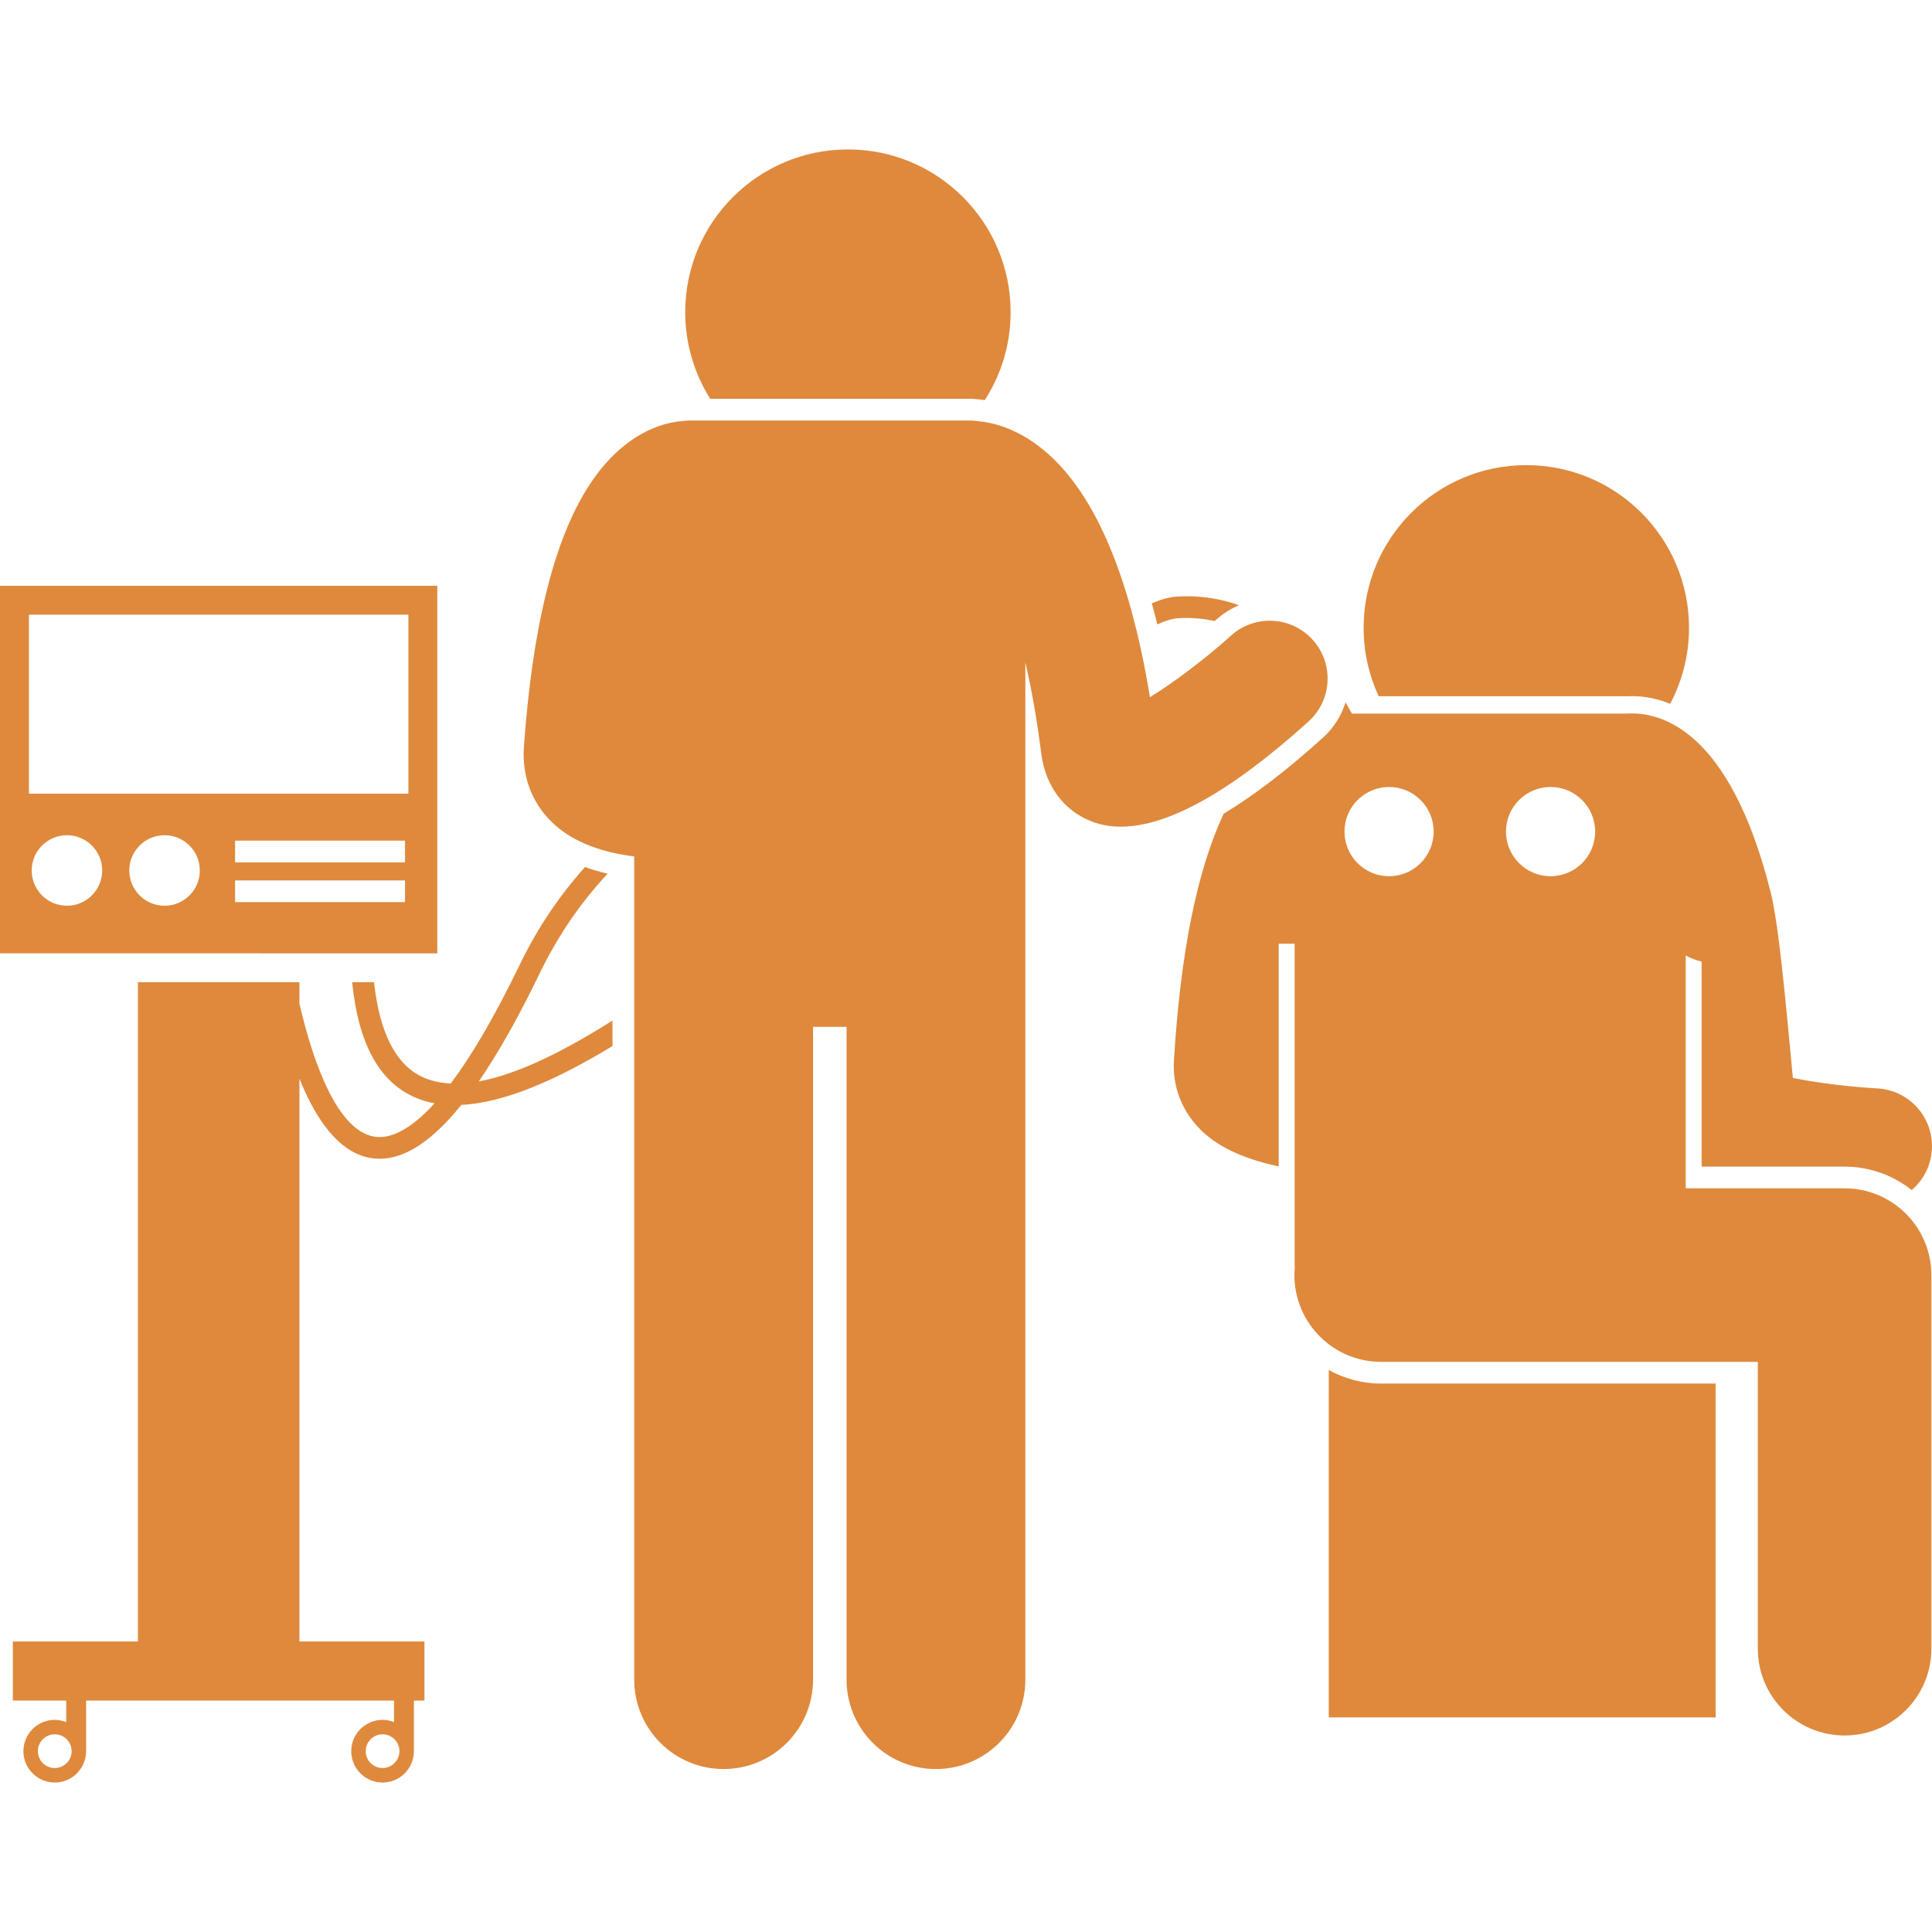
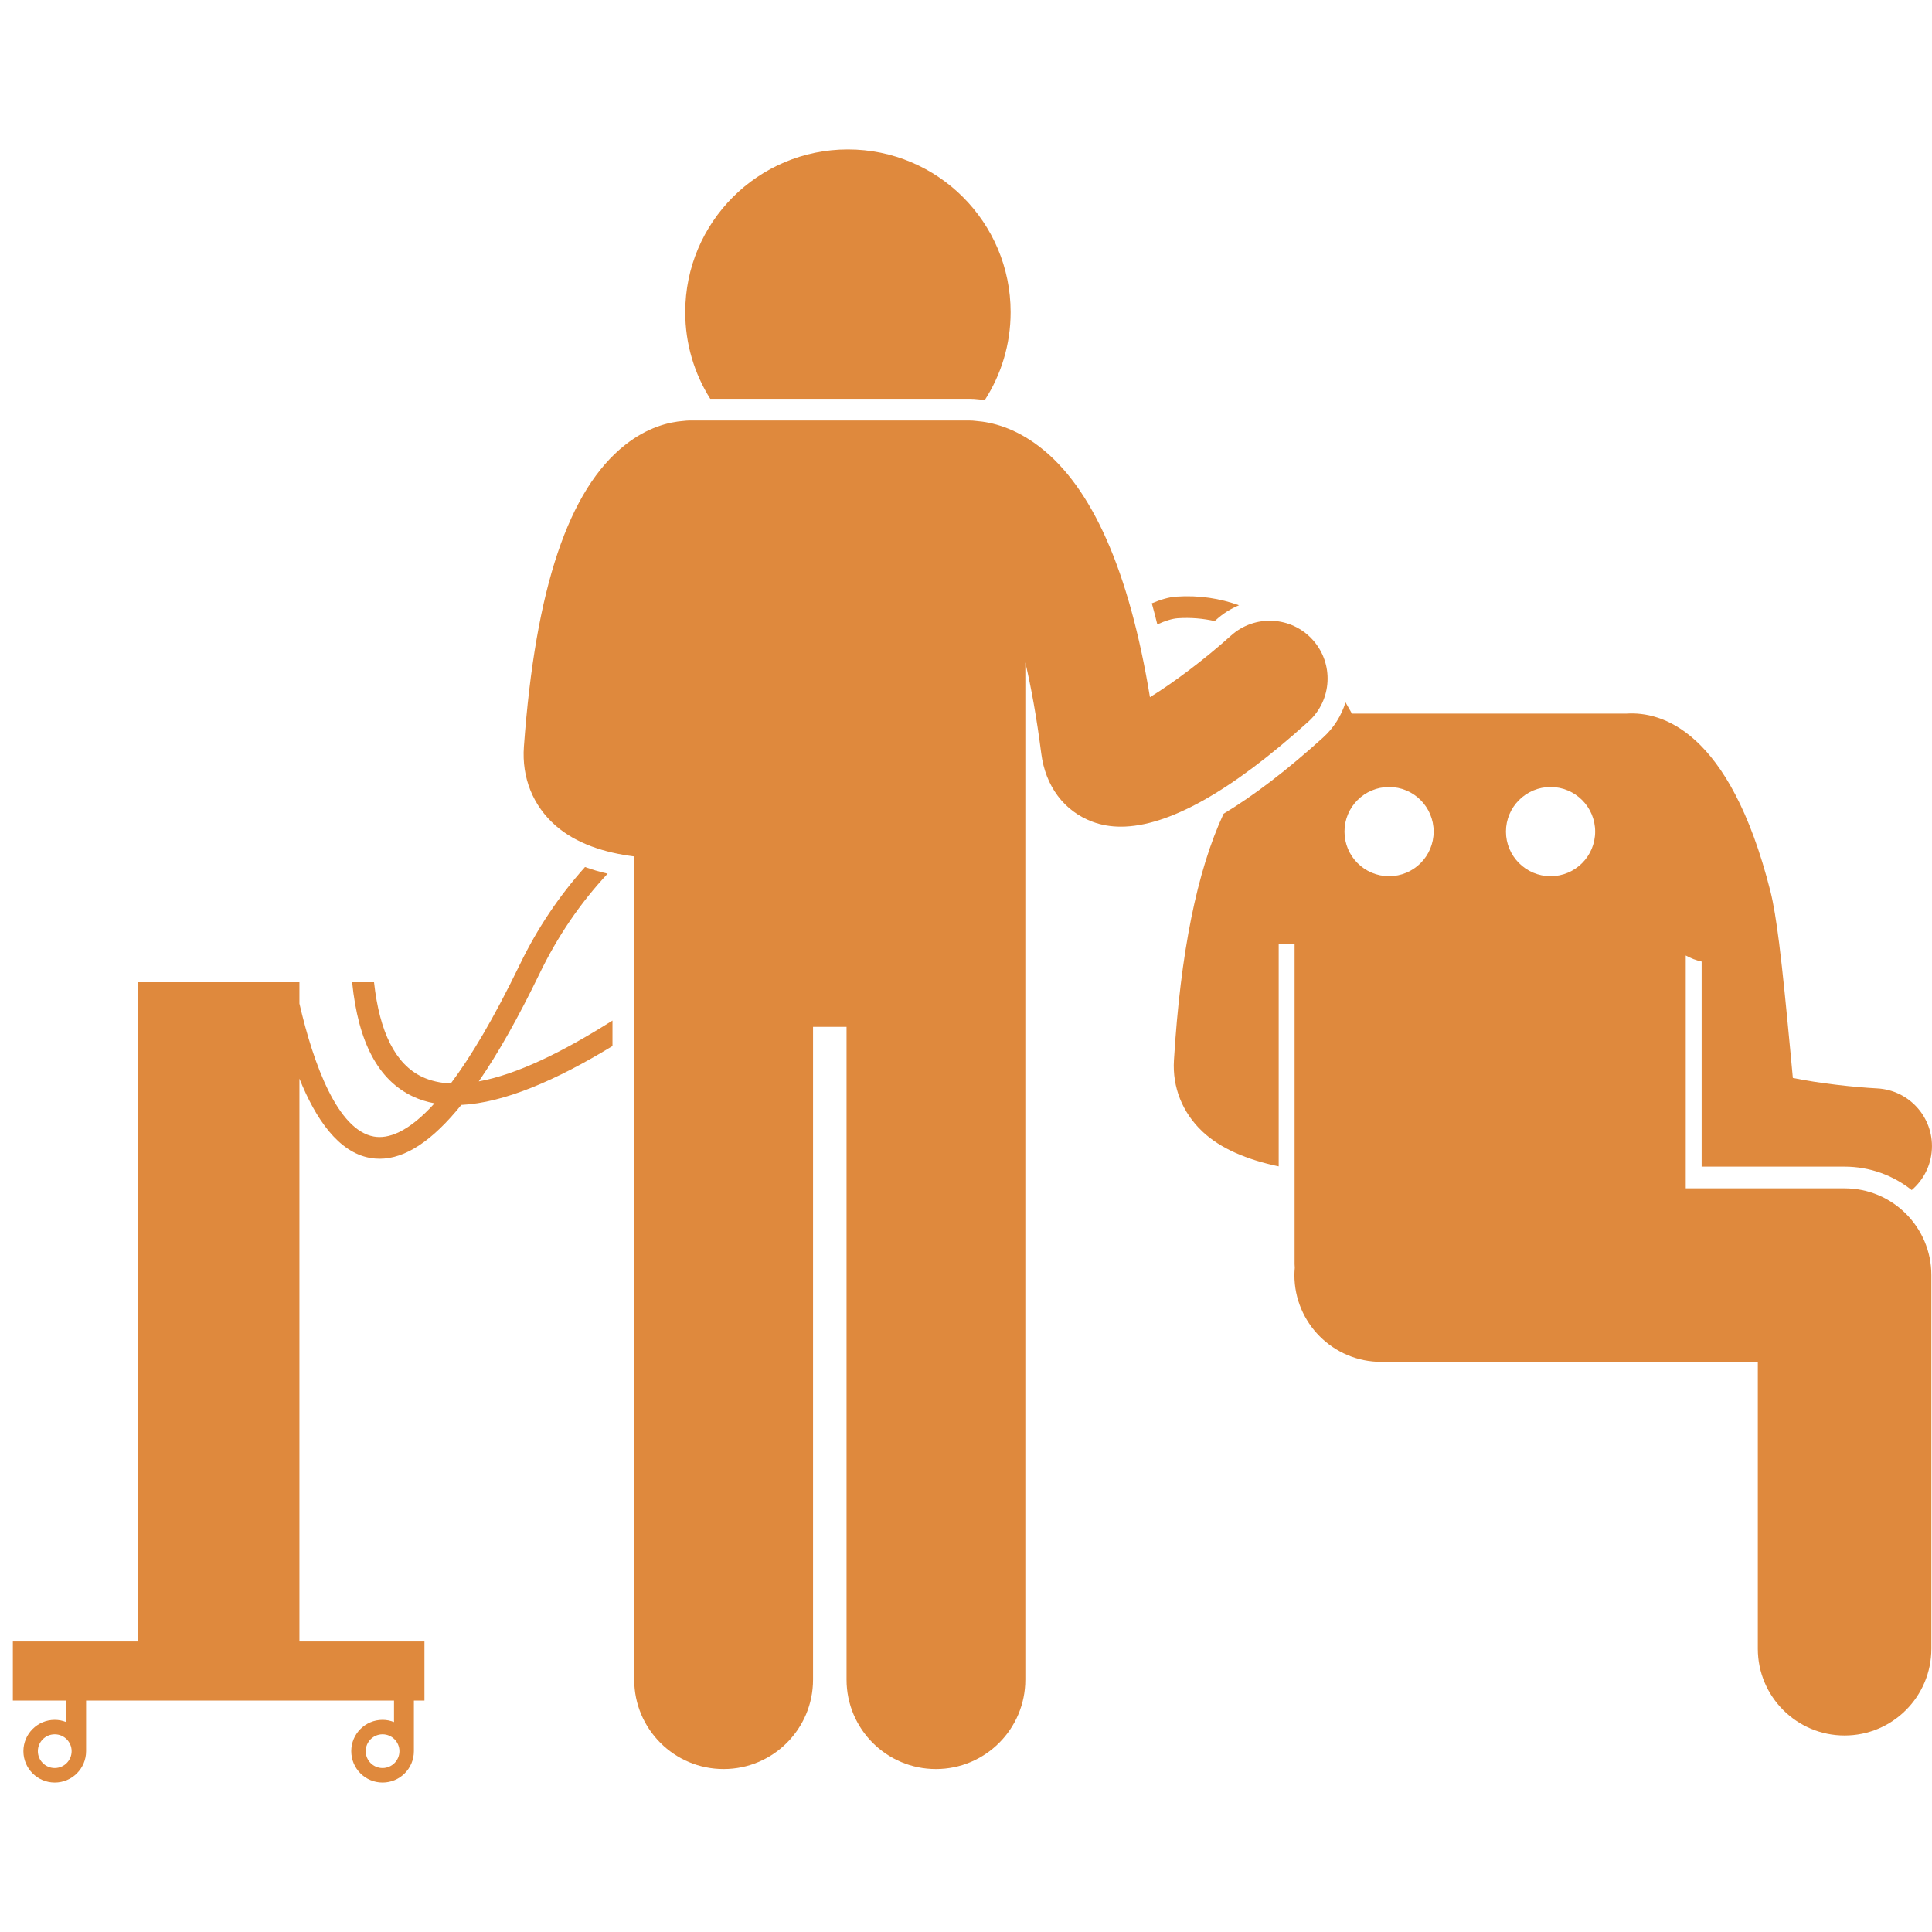
<svg xmlns="http://www.w3.org/2000/svg" width="52" height="52" viewBox="0 0 52 52" fill="none">
-   <path d="M35.764 36.874V46.225H46.177V37.239H37.175C36.663 37.239 36.183 37.106 35.764 36.874Z" fill="#DF893D" />
-   <path d="M43.918 18.736C44.209 18.736 44.565 18.785 44.953 18.944C45.276 18.333 45.46 17.637 45.46 16.898C45.46 14.479 43.5 12.519 41.081 12.519C38.662 12.519 36.702 14.479 36.702 16.898C36.702 17.556 36.848 18.18 37.108 18.74H43.775C43.821 18.737 43.869 18.736 43.918 18.736Z" fill="#DF893D" />
  <path d="M47.65 23.984C46.547 19.624 44.692 19.151 43.789 19.206H36.387C36.333 19.108 36.276 19.007 36.215 18.904C36.105 19.257 35.904 19.586 35.611 19.851C34.637 20.732 33.747 21.413 32.933 21.902C32.216 23.445 31.774 25.642 31.597 28.535C31.552 29.261 31.823 29.941 32.358 30.45C32.852 30.921 33.576 31.212 34.377 31.385C34.389 31.388 34.403 31.39 34.416 31.393V25.399H34.844V34.022C34.844 34.057 34.847 34.091 34.849 34.125C34.844 34.19 34.839 34.254 34.839 34.319C34.839 35.609 35.885 36.655 37.175 36.655H47.312V44.376C47.312 45.665 48.358 46.711 49.648 46.711C50.937 46.711 51.983 45.665 51.983 44.376V34.319C51.983 33.03 50.937 31.984 49.648 31.984H45.372V25.717C45.505 25.792 45.65 25.847 45.8 25.881V31.4H49.647C50.33 31.4 50.956 31.637 51.454 32.031C51.767 31.763 51.974 31.373 51.997 30.929C52.042 30.07 51.382 29.338 50.523 29.294C49.914 29.262 48.975 29.161 48.255 29.013C48.235 28.8 48.214 28.577 48.193 28.349C48.082 27.173 47.985 26.173 47.886 25.387C47.811 24.793 47.735 24.319 47.65 23.984C47.65 23.984 47.65 23.984 47.65 23.984ZM36.187 22.382C36.187 21.72 36.724 21.182 37.387 21.182C38.05 21.182 38.587 21.72 38.587 22.382C38.587 23.045 38.05 23.583 37.387 23.583C36.724 23.583 36.187 23.045 36.187 22.382ZM42.934 22.382C42.934 23.045 42.397 23.583 41.734 23.583C41.071 23.583 40.533 23.045 40.533 22.382C40.533 21.72 41.071 21.182 41.734 21.182C42.397 21.182 42.934 21.72 42.934 22.382Z" fill="#DF893D" />
  <path d="M12.886 29.106C13.408 28.349 13.951 27.386 14.521 26.207C15.009 25.198 15.621 24.301 16.354 23.515C16.14 23.465 15.937 23.406 15.746 23.336C15.05 24.113 14.463 24.985 13.995 25.953C13.284 27.424 12.666 28.453 12.132 29.163C11.852 29.149 11.594 29.093 11.365 28.985C10.649 28.649 10.216 27.792 10.067 26.437H9.478C9.642 28.061 10.182 29.074 11.116 29.513C11.298 29.599 11.492 29.658 11.695 29.696C10.977 30.489 10.44 30.658 10.061 30.59C9.094 30.416 8.445 28.675 8.059 27.011V26.437H3.712V44.181H0.346V45.771H1.782V46.35C1.686 46.312 1.583 46.29 1.474 46.29C1.008 46.29 0.63 46.668 0.63 47.133C0.63 47.599 1.008 47.977 1.474 47.977C1.939 47.977 2.317 47.599 2.317 47.133V45.771H10.605V46.35C10.509 46.312 10.406 46.29 10.297 46.29C9.831 46.29 9.454 46.668 9.454 47.133C9.454 47.599 9.831 47.977 10.297 47.977C10.763 47.977 11.14 47.599 11.14 47.133V45.771H11.424V44.181H8.059V29.031C8.496 30.118 9.109 31.012 9.958 31.165C10.044 31.18 10.131 31.188 10.219 31.188C10.908 31.188 11.637 30.706 12.416 29.739C13.566 29.682 14.96 29.082 16.485 28.154V27.468C15.142 28.318 13.907 28.921 12.886 29.106ZM1.473 47.587C1.223 47.587 1.019 47.383 1.019 47.133C1.019 46.883 1.223 46.679 1.473 46.679C1.724 46.679 1.928 46.883 1.928 47.133C1.928 47.383 1.724 47.587 1.473 47.587ZM10.297 47.587C10.046 47.587 9.843 47.383 9.843 47.133C9.843 46.883 10.046 46.679 10.297 46.679C10.547 46.679 10.751 46.883 10.751 47.133C10.751 47.383 10.547 47.587 10.297 47.587Z" fill="#DF893D" />
  <path d="M31.698 16.64C32.051 16.616 32.382 16.647 32.693 16.716C32.708 16.702 32.725 16.688 32.741 16.674C32.922 16.511 33.127 16.383 33.348 16.291C32.844 16.109 32.282 16.016 31.658 16.058C31.469 16.071 31.249 16.133 31.001 16.238C31.052 16.423 31.102 16.612 31.149 16.805C31.363 16.709 31.548 16.651 31.698 16.64Z" fill="#DF893D" />
  <path d="M26.337 10.749C26.39 10.754 26.447 10.761 26.506 10.768C26.945 10.086 27.201 9.274 27.201 8.402C27.201 5.983 25.241 4.022 22.822 4.022C20.404 4.022 18.443 5.983 18.443 8.402C18.443 9.259 18.69 10.059 19.116 10.734H26.093C26.171 10.734 26.251 10.739 26.337 10.749Z" fill="#DF893D" />
  <path d="M16.828 11.973C15.303 13.173 14.411 15.83 14.101 20.094C14.04 20.93 14.343 21.686 14.955 22.222C15.511 22.709 16.273 22.951 17.07 23.051V26.134V45.208C17.07 46.537 18.147 47.614 19.476 47.614C20.805 47.614 21.883 46.537 21.883 45.208V27.638H22.785V45.208C22.785 46.537 23.862 47.614 25.191 47.614C26.52 47.614 27.597 46.537 27.597 45.208V26.134V22.448V17.83C27.755 18.505 27.902 19.312 28.025 20.276C28.138 21.164 28.643 21.836 29.41 22.12C29.643 22.206 29.896 22.25 30.168 22.25C31.443 22.25 33.137 21.301 35.22 19.418C35.857 18.842 35.907 17.858 35.331 17.22C34.755 16.582 33.77 16.532 33.132 17.108C32.424 17.746 31.583 18.377 30.951 18.765C30.395 15.374 29.395 13.107 27.971 12.019C27.307 11.51 26.692 11.363 26.278 11.331C26.218 11.323 26.156 11.318 26.093 11.318H18.574C18.515 11.318 18.458 11.322 18.401 11.329C18.003 11.358 17.431 11.498 16.828 11.973Z" fill="#DF893D" />
-   <path d="M11.77 25.66V15.766H0V25.659L11.77 25.66ZM10.901 23.21H6.327V22.626H10.901V23.21ZM0.779 16.544H10.992V21.361H0.779V16.544ZM1.802 24.378C1.278 24.378 0.853 23.953 0.853 23.429C0.853 22.905 1.278 22.48 1.802 22.48C2.326 22.48 2.751 22.905 2.751 23.429C2.751 23.953 2.326 24.378 1.802 24.378ZM4.429 24.378C3.905 24.378 3.48 23.953 3.48 23.429C3.48 22.905 3.905 22.48 4.429 22.48C4.953 22.48 5.378 22.905 5.378 23.429C5.378 23.953 4.953 24.378 4.429 24.378ZM6.327 23.697H10.901V24.281H6.327V23.697Z" fill="#DF893D" />
</svg>